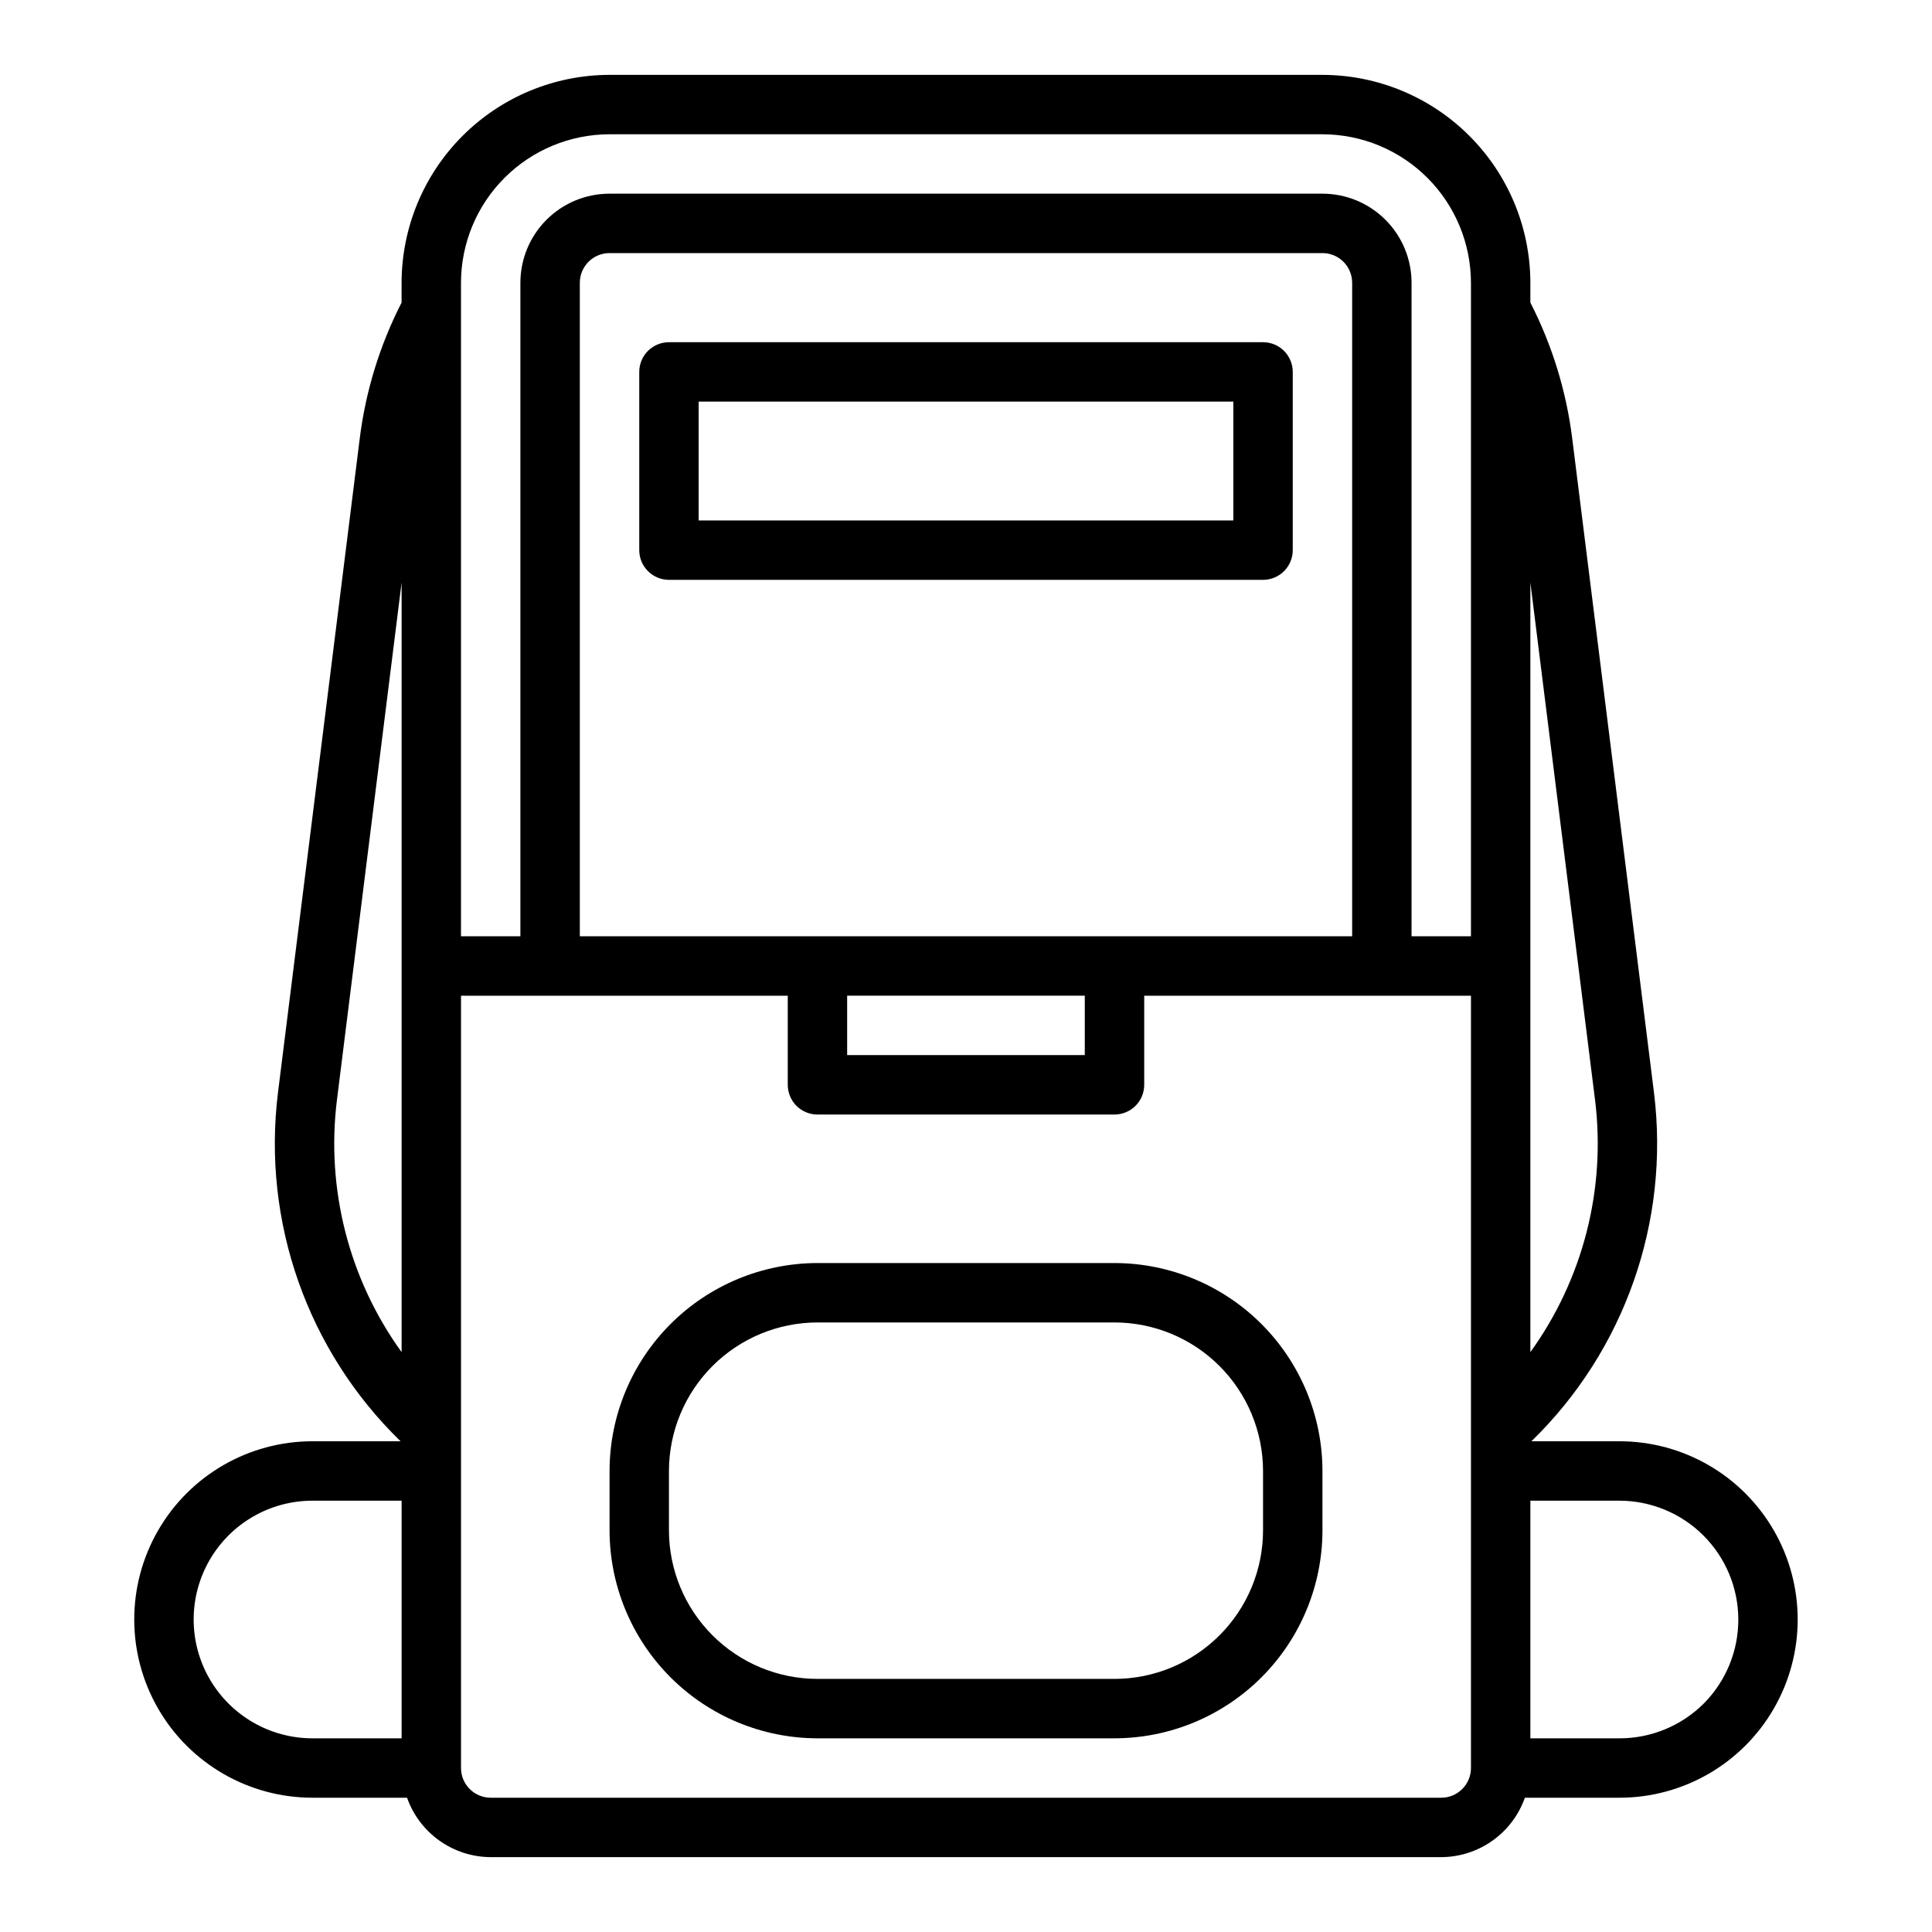
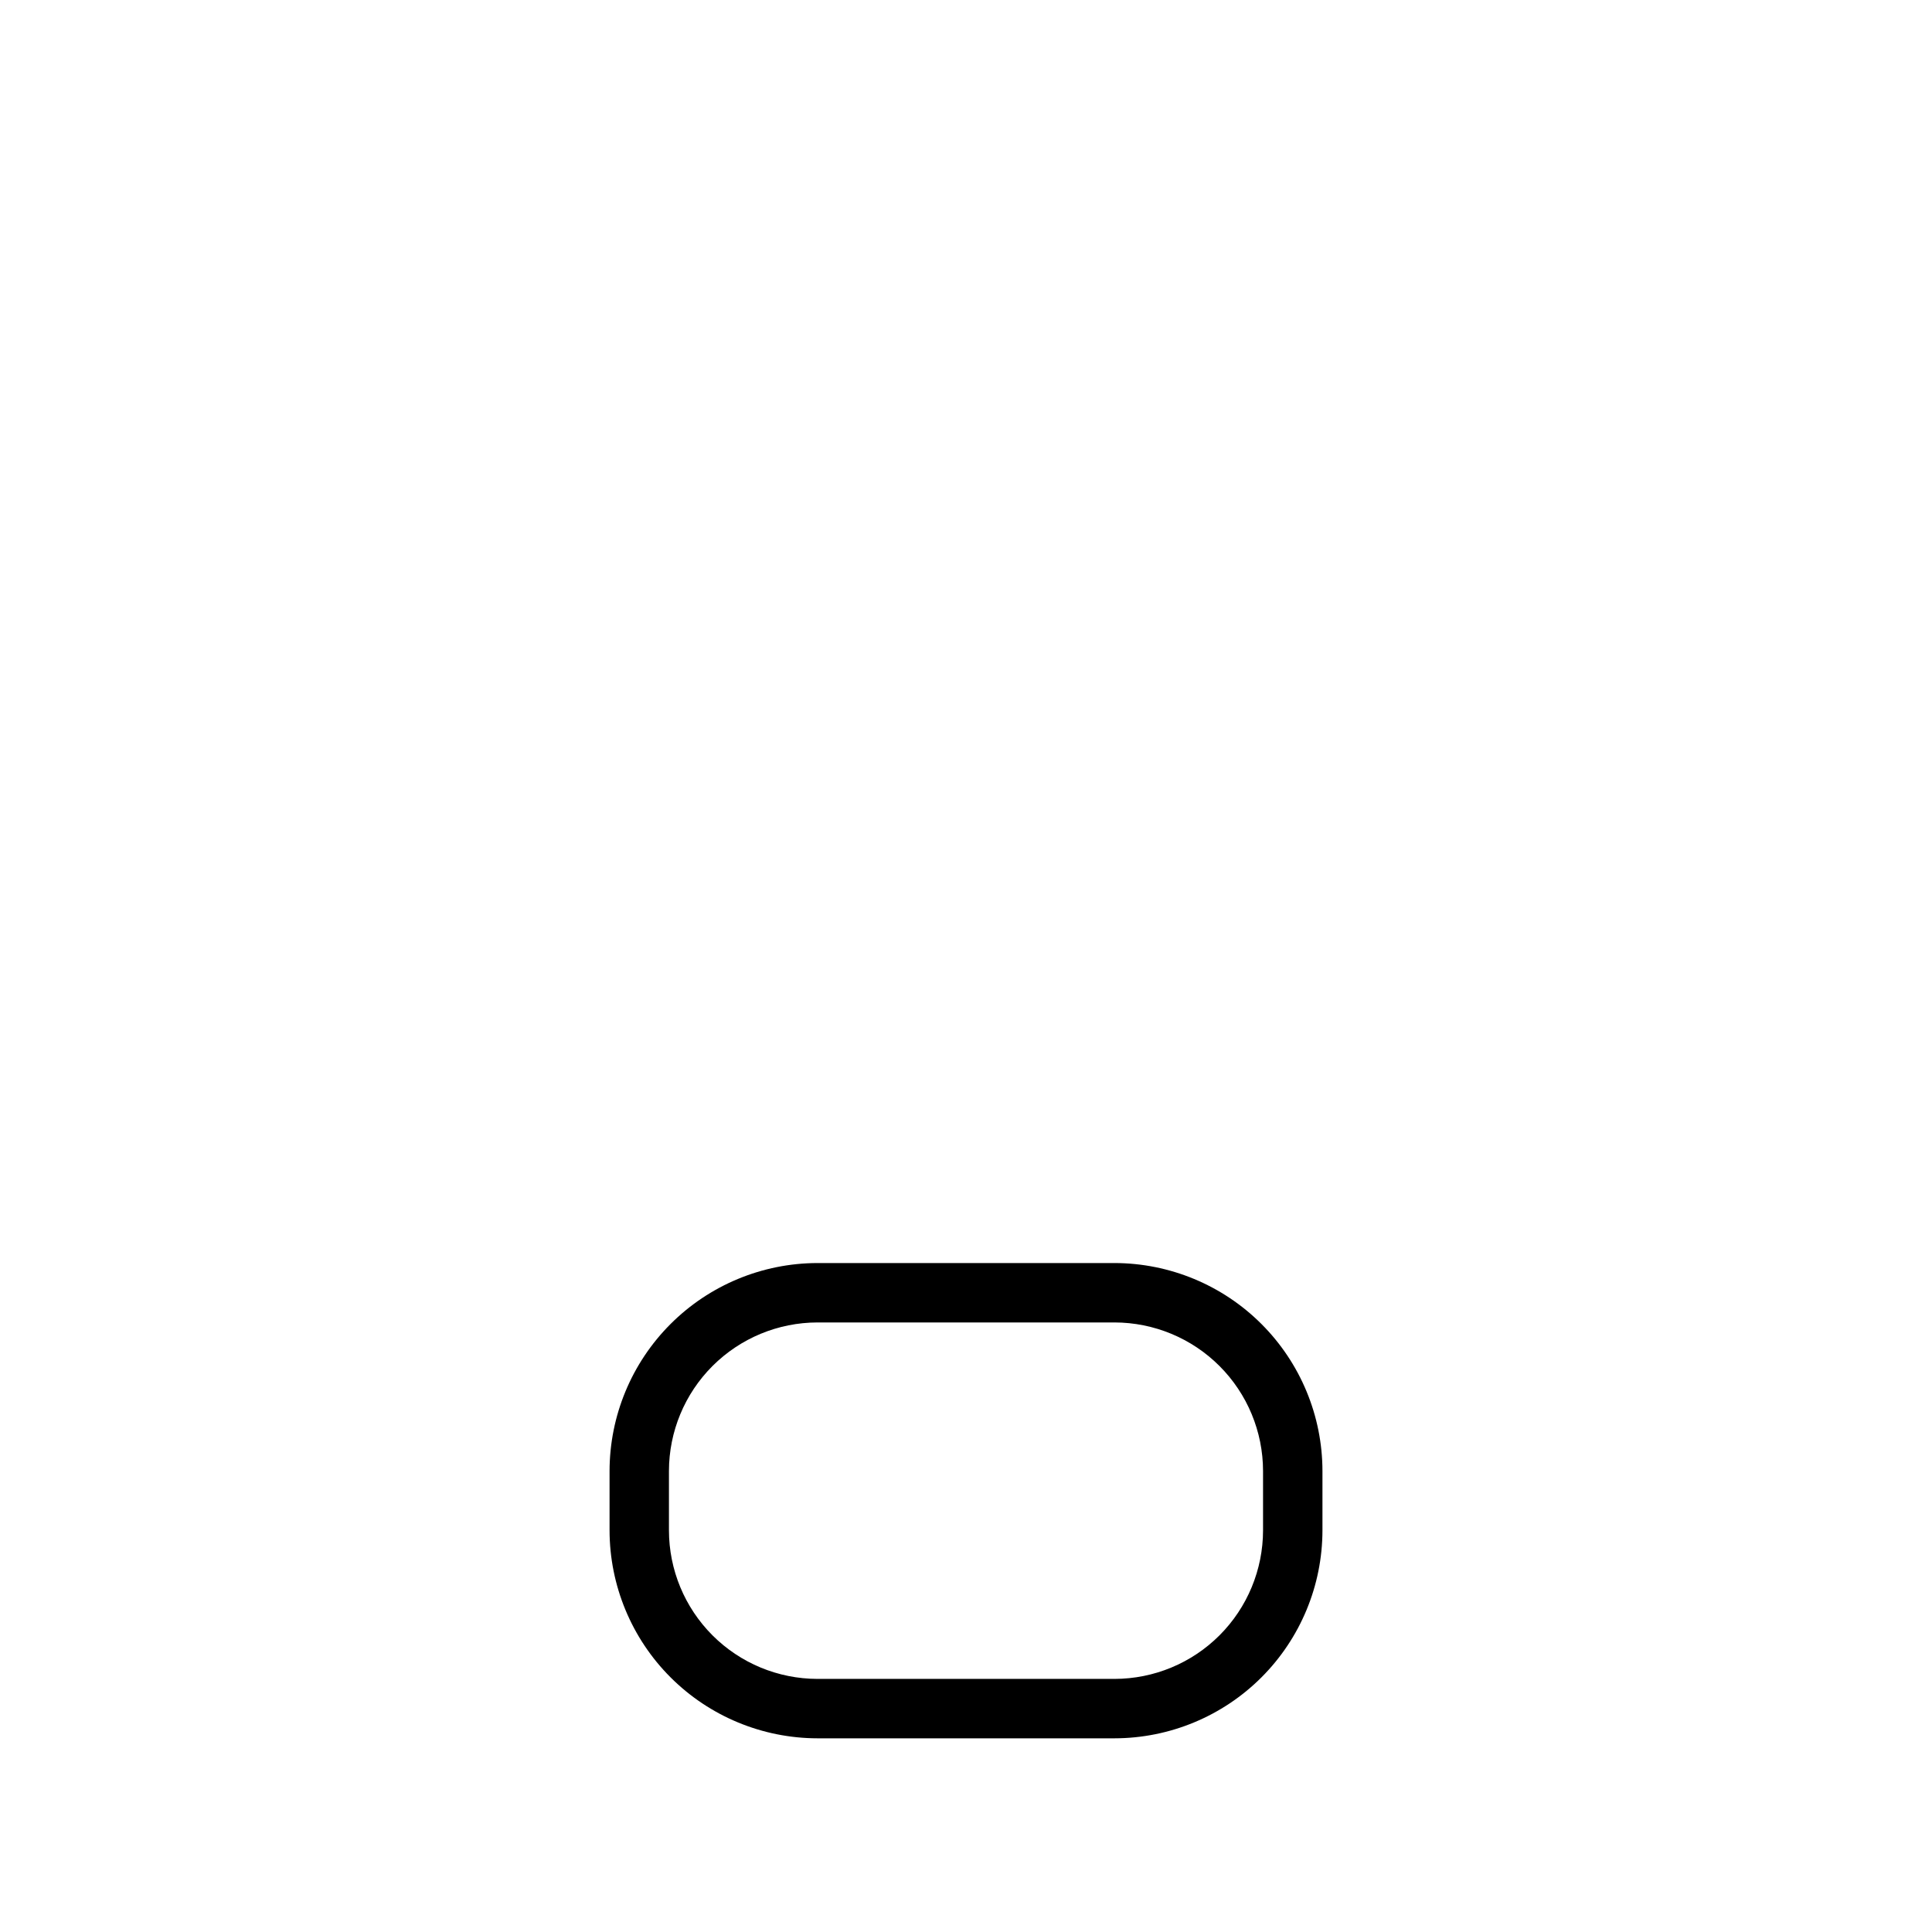
<svg xmlns="http://www.w3.org/2000/svg" fill="#000000" width="800px" height="800px" version="1.1" viewBox="144 144 512 512">
  <g>
    <path d="m360.64 478.72c-14.605 0.02-28.613 5.832-38.941 16.16-10.332 10.332-16.141 24.336-16.16 38.945v15.742c0.02 14.609 5.828 28.613 16.16 38.945 10.328 10.328 24.336 16.141 38.941 16.16h78.723c14.609-0.02 28.613-5.832 38.941-16.16 10.332-10.332 16.145-24.336 16.16-38.945v-15.742c-0.016-14.609-5.828-28.613-16.16-38.945-10.328-10.328-24.332-16.141-38.941-16.16zm118.08 55.105v15.742c-0.012 10.438-4.164 20.441-11.543 27.82-7.379 7.379-17.383 11.527-27.816 11.539h-78.723c-10.434-0.012-20.438-4.16-27.816-11.539-7.379-7.379-11.531-17.383-11.543-27.82v-15.742c0.012-10.438 4.164-20.441 11.543-27.82 7.379-7.379 17.383-11.527 27.816-11.543h78.723c10.434 0.016 20.438 4.164 27.816 11.543 7.379 7.379 11.531 17.383 11.543 27.82z" />
-     <path d="m478.72 234.69h-157.44c-4.348 0-7.871 3.523-7.871 7.871v47.23c0 2.09 0.828 4.09 2.305 5.566 1.477 1.477 3.481 2.309 5.566 2.309h157.44c2.086 0 4.09-0.832 5.566-2.309 1.477-1.477 2.305-3.477 2.305-5.566v-47.23c0-2.09-0.828-4.09-2.305-5.566-1.477-1.477-3.481-2.305-5.566-2.305zm-7.871 47.23h-141.7v-31.488h141.7z" />
-     <path d="m573.18 525.95h-23.34c24.688-24.008 36.711-58.191 32.488-92.367l-21.648-173.18v-0.004c-1.555-12.629-5.316-24.887-11.117-36.211v-5.242c-0.02-14.609-5.828-28.613-16.16-38.941-10.328-10.332-24.336-16.145-38.945-16.164h-188.93c-14.609 0.02-28.613 5.832-38.945 16.164-10.328 10.328-16.141 24.332-16.16 38.941v5.242c-5.801 11.328-9.562 23.582-11.113 36.211l-21.648 173.18v0.004c-4.223 34.176 7.797 68.359 32.488 92.367h-23.344c-16.871 0-32.465 9.004-40.902 23.617-8.438 14.613-8.438 32.617 0 47.234 8.438 14.613 24.031 23.613 40.902 23.613h25.066c1.621 4.59 4.621 8.566 8.59 11.383 3.969 2.82 8.711 4.344 13.578 4.363h251.9c4.867-0.02 9.609-1.543 13.578-4.363 3.969-2.816 6.969-6.793 8.59-11.383h25.066c16.875 0 32.465-9 40.902-23.613 8.438-14.617 8.438-32.621 0-47.234-8.438-14.613-24.027-23.617-40.902-23.617zm-322.75 78.723h-23.617c-11.25 0-21.645-6.004-27.27-15.746-5.625-9.742-5.625-21.746 0-31.488s16.02-15.742 27.27-15.742h23.617zm0-102.34c-13.93-19.301-20.055-43.148-17.145-66.773l17.145-137.18zm283.39 110.21c0 2.09-0.832 4.09-2.309 5.566s-3.477 2.305-5.566 2.305h-251.9c-4.348 0-7.871-3.523-7.871-7.871v-204.67h86.59v23.617c0 2.086 0.832 4.09 2.305 5.566 1.477 1.473 3.481 2.305 5.566 2.305h78.723c2.086 0 4.09-0.832 5.566-2.305 1.477-1.477 2.305-3.481 2.305-5.566v-23.617h86.594zm-236.16-220.42v-173.18c0-4.348 3.523-7.871 7.871-7.871h188.93c2.09 0 4.094 0.828 5.566 2.305 1.477 1.477 2.309 3.481 2.309 5.566v173.18zm133.82 15.742v15.742l-62.977 0.004v-15.742zm102.34-15.742h-15.746v-173.18c0-6.262-2.488-12.27-6.918-16.699-4.426-4.43-10.434-6.918-16.699-6.918h-188.93c-6.266 0-12.27 2.488-16.699 6.918-4.43 4.43-6.918 10.438-6.918 16.699v173.18h-15.742v-173.18c0.012-10.434 4.16-20.438 11.539-27.816s17.383-11.531 27.82-11.543h188.93c10.438 0.012 20.441 4.164 27.82 11.543s11.527 17.383 11.543 27.816zm15.742-93.738 17.145 137.14c2.918 23.633-3.207 47.496-17.145 66.805zm45.949 297.07c-5.93 5.91-13.961 9.227-22.332 9.219h-23.617v-62.977h23.617c8.348 0.012 16.348 3.332 22.25 9.23 5.902 5.898 9.227 13.898 9.242 22.246s-3.277 16.359-9.16 22.281z" />
  </g>
</svg>